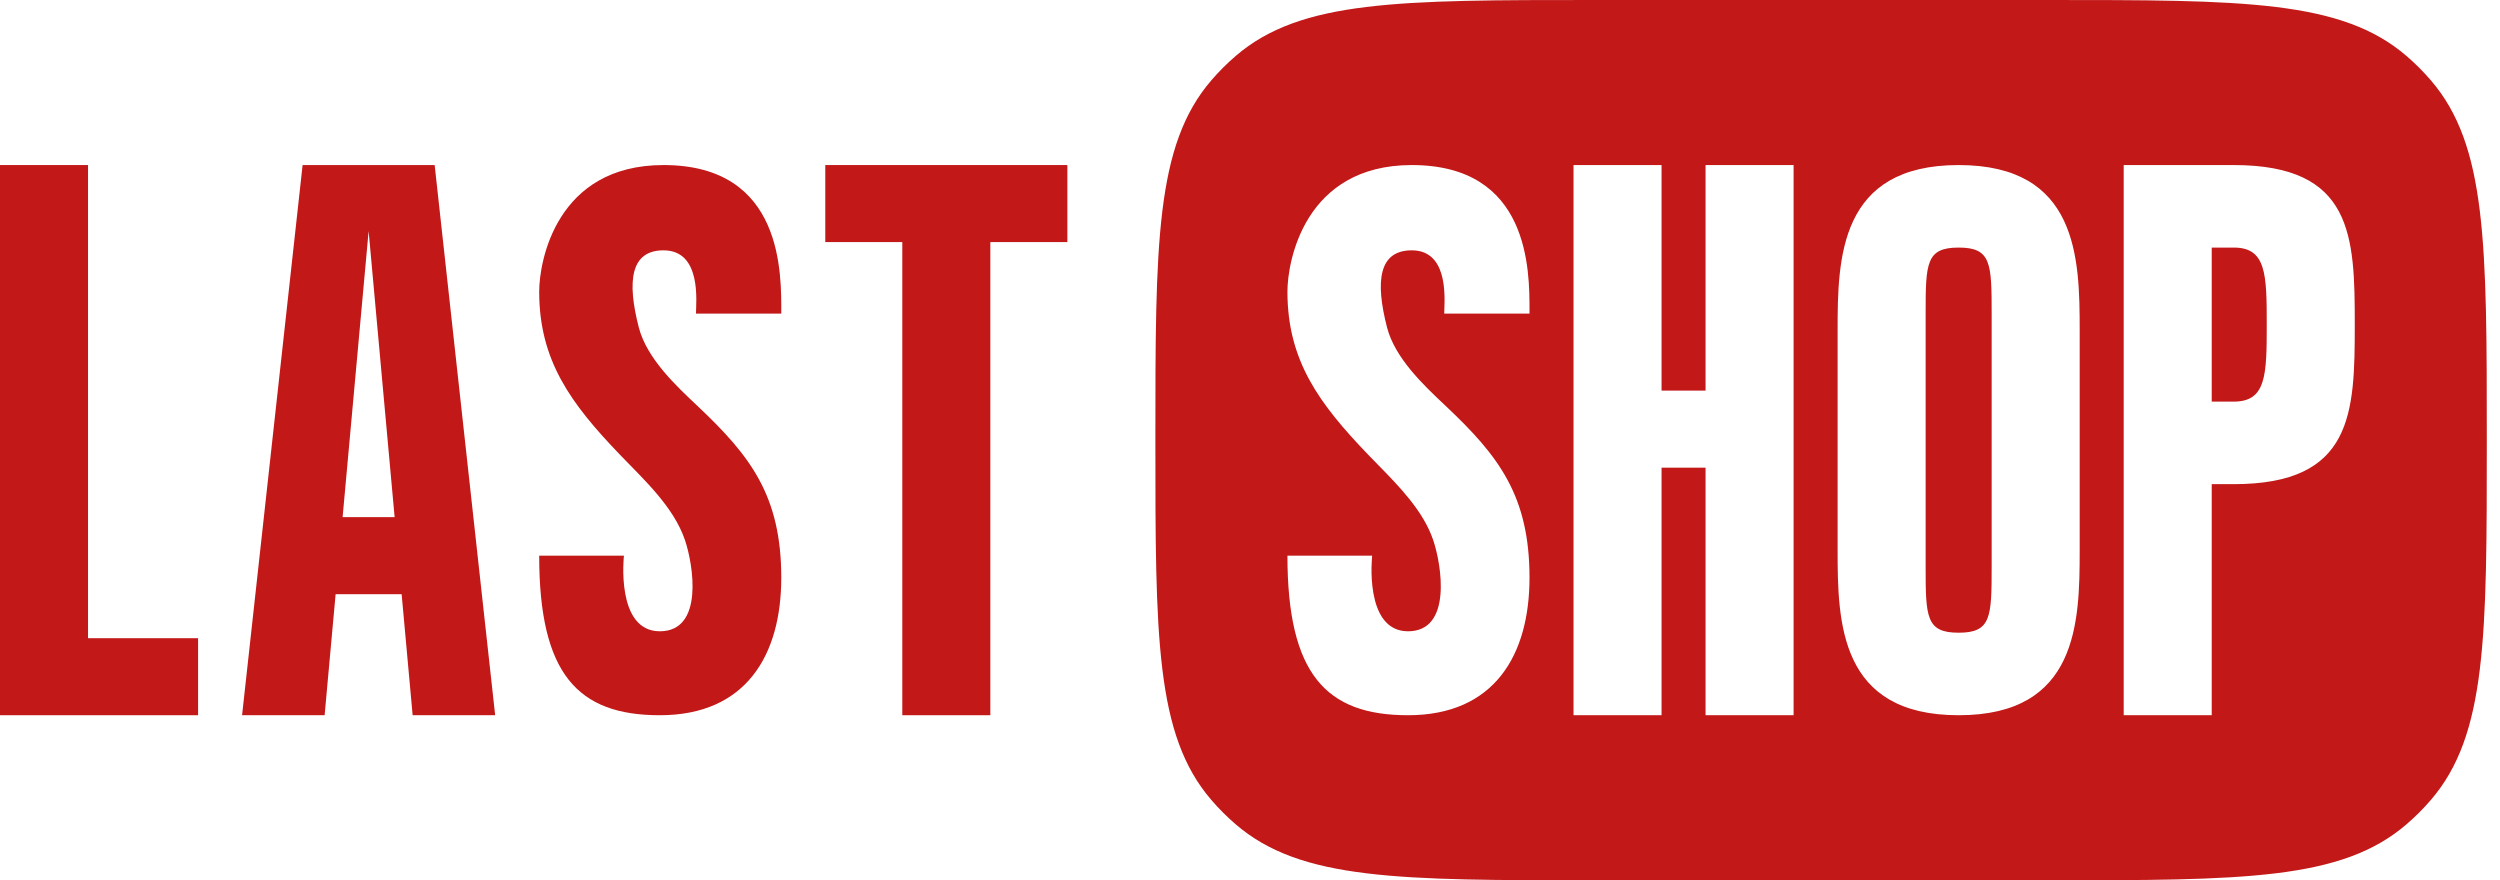
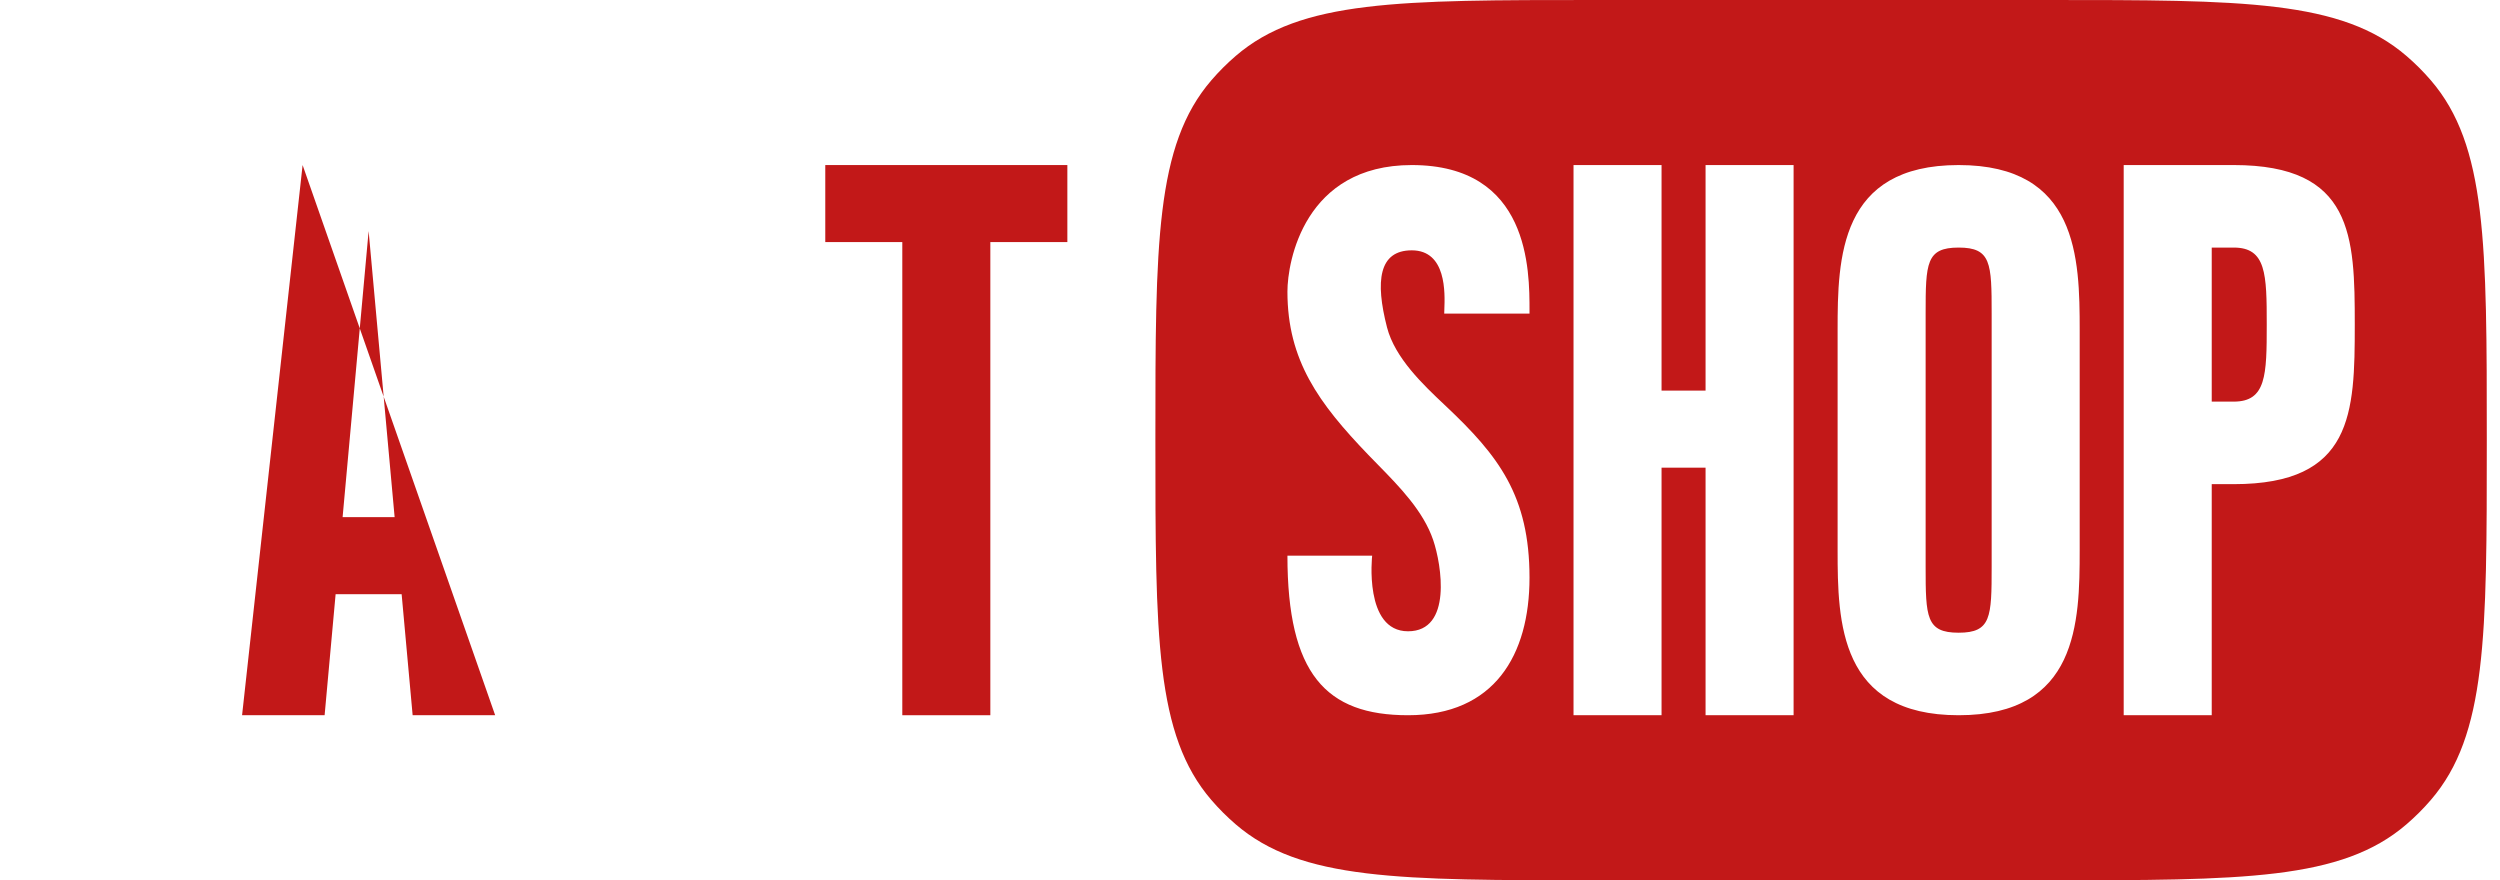
<svg xmlns="http://www.w3.org/2000/svg" width="142" height="50" viewBox="0 0 142 50" fill="none">
  <g clip-path="url(#clip0_1337_2)">
    <path fill-rule="evenodd" clip-rule="evenodd" d="M65.626 25C65.626 13.837 65.626 8.255 68.802 4.564C69.229 4.067 69.693 3.604 70.189 3.177C73.88 0 79.462 0 90.626 0H116.25C127.414 0 132.996 0 136.686 3.177C137.183 3.604 137.647 4.067 138.074 4.564C141.25 8.255 141.25 13.837 141.25 25C141.25 36.163 141.25 41.745 138.074 45.436C137.647 45.933 137.183 46.396 136.686 46.823C132.996 50 127.414 50 116.25 50H90.626C79.462 50 73.88 50 70.189 46.823C69.693 46.396 69.229 45.933 68.802 45.436C65.626 41.745 65.626 36.163 65.626 25ZM120.626 40.625V9.375H126.876C133.652 9.375 133.751 13.403 133.751 18.438C133.751 23.472 133.652 27.5 126.876 27.5H125.626V40.625H120.626ZM125.626 22.812H126.876C128.724 22.812 128.751 21.305 128.751 18.438C128.751 15.57 128.724 14.062 126.876 14.062H125.626V22.812ZM104.376 18.75C104.376 14.653 104.475 9.375 111.251 9.375C118.027 9.375 118.126 14.653 118.126 18.75V31.25C118.126 35.347 118.027 40.625 111.251 40.625C104.475 40.625 104.376 35.347 104.376 31.25V18.75ZM109.376 17.812C109.376 14.945 109.403 14.062 111.251 14.062C113.099 14.062 113.126 14.945 113.126 17.812V32.188C113.126 35.055 113.099 35.938 111.251 35.938C109.403 35.938 109.376 35.055 109.376 32.188V17.812ZM89.376 9.375H94.376V22.188H96.876V9.375H101.876V40.625H96.876V26.562H94.376V40.625H89.376V9.375ZM86.876 17.812L82.032 17.812C82.032 17.753 82.035 17.673 82.039 17.576C82.074 16.651 82.168 14.219 80.188 14.219C78.313 14.219 78.106 15.968 78.782 18.593C79.231 20.336 80.848 21.862 82.04 22.986C82.069 23.014 82.099 23.041 82.128 23.069L82.129 23.07C85.125 25.896 86.876 28.162 86.876 32.812C86.876 37.202 84.883 40.625 79.977 40.625C75.313 40.625 73.126 38.281 73.126 31.562H77.939C77.939 31.562 77.454 35.857 79.977 35.857C82.501 35.857 81.88 32.075 81.406 30.678C80.846 29.028 79.487 27.641 78.254 26.383C78.073 26.198 77.895 26.017 77.722 25.837C74.903 22.905 73.126 20.469 73.126 16.562C73.126 14.844 74.094 9.375 80.188 9.375C86.889 9.375 86.879 15.348 86.876 17.659C86.876 17.712 86.876 17.763 86.876 17.812Z" fill="#C21818" />
    <path d="M46.876 9.375V13.75H51.251V40.625H56.251V13.75H60.626V9.375H46.876Z" fill="#C21818" />
-     <path d="M39.532 17.812L44.376 17.812C44.376 15.625 44.543 9.375 37.688 9.375C31.595 9.375 30.626 14.844 30.626 16.562C30.626 20.469 32.403 22.905 35.222 25.837C36.571 27.24 38.264 28.785 38.906 30.678C39.38 32.075 40.001 35.857 37.477 35.857C34.954 35.857 35.439 31.562 35.439 31.562H30.626C30.626 38.281 32.813 40.625 37.477 40.625C42.383 40.625 44.376 37.202 44.376 32.812C44.376 28.162 42.625 25.896 39.629 23.07L39.628 23.069C38.43 21.938 36.742 20.379 36.282 18.593C35.606 15.968 35.813 14.219 37.688 14.219C39.876 14.219 39.532 17.188 39.532 17.812Z" fill="#C21818" />
-     <path fill-rule="evenodd" clip-rule="evenodd" d="M17.188 9.375H24.688L28.125 40.625H23.438L22.813 33.75H19.063L18.438 40.625H13.75L17.188 9.375ZM19.46 29.375H22.415L20.938 13.125L19.46 29.375Z" fill="#C21818" />
-     <path d="M5 9.375H0V40.625H11.251V36.25H5V9.375Z" fill="#C21818" />
+     <path fill-rule="evenodd" clip-rule="evenodd" d="M17.188 9.375L28.125 40.625H23.438L22.813 33.75H19.063L18.438 40.625H13.75L17.188 9.375ZM19.46 29.375H22.415L20.938 13.125L19.46 29.375Z" fill="#C21818" />
  </g>
  <defs>
    <clipPath id="clip0_1337_2">
      <rect width="141.667" height="50" fill="white" />
    </clipPath>
  </defs>
</svg>